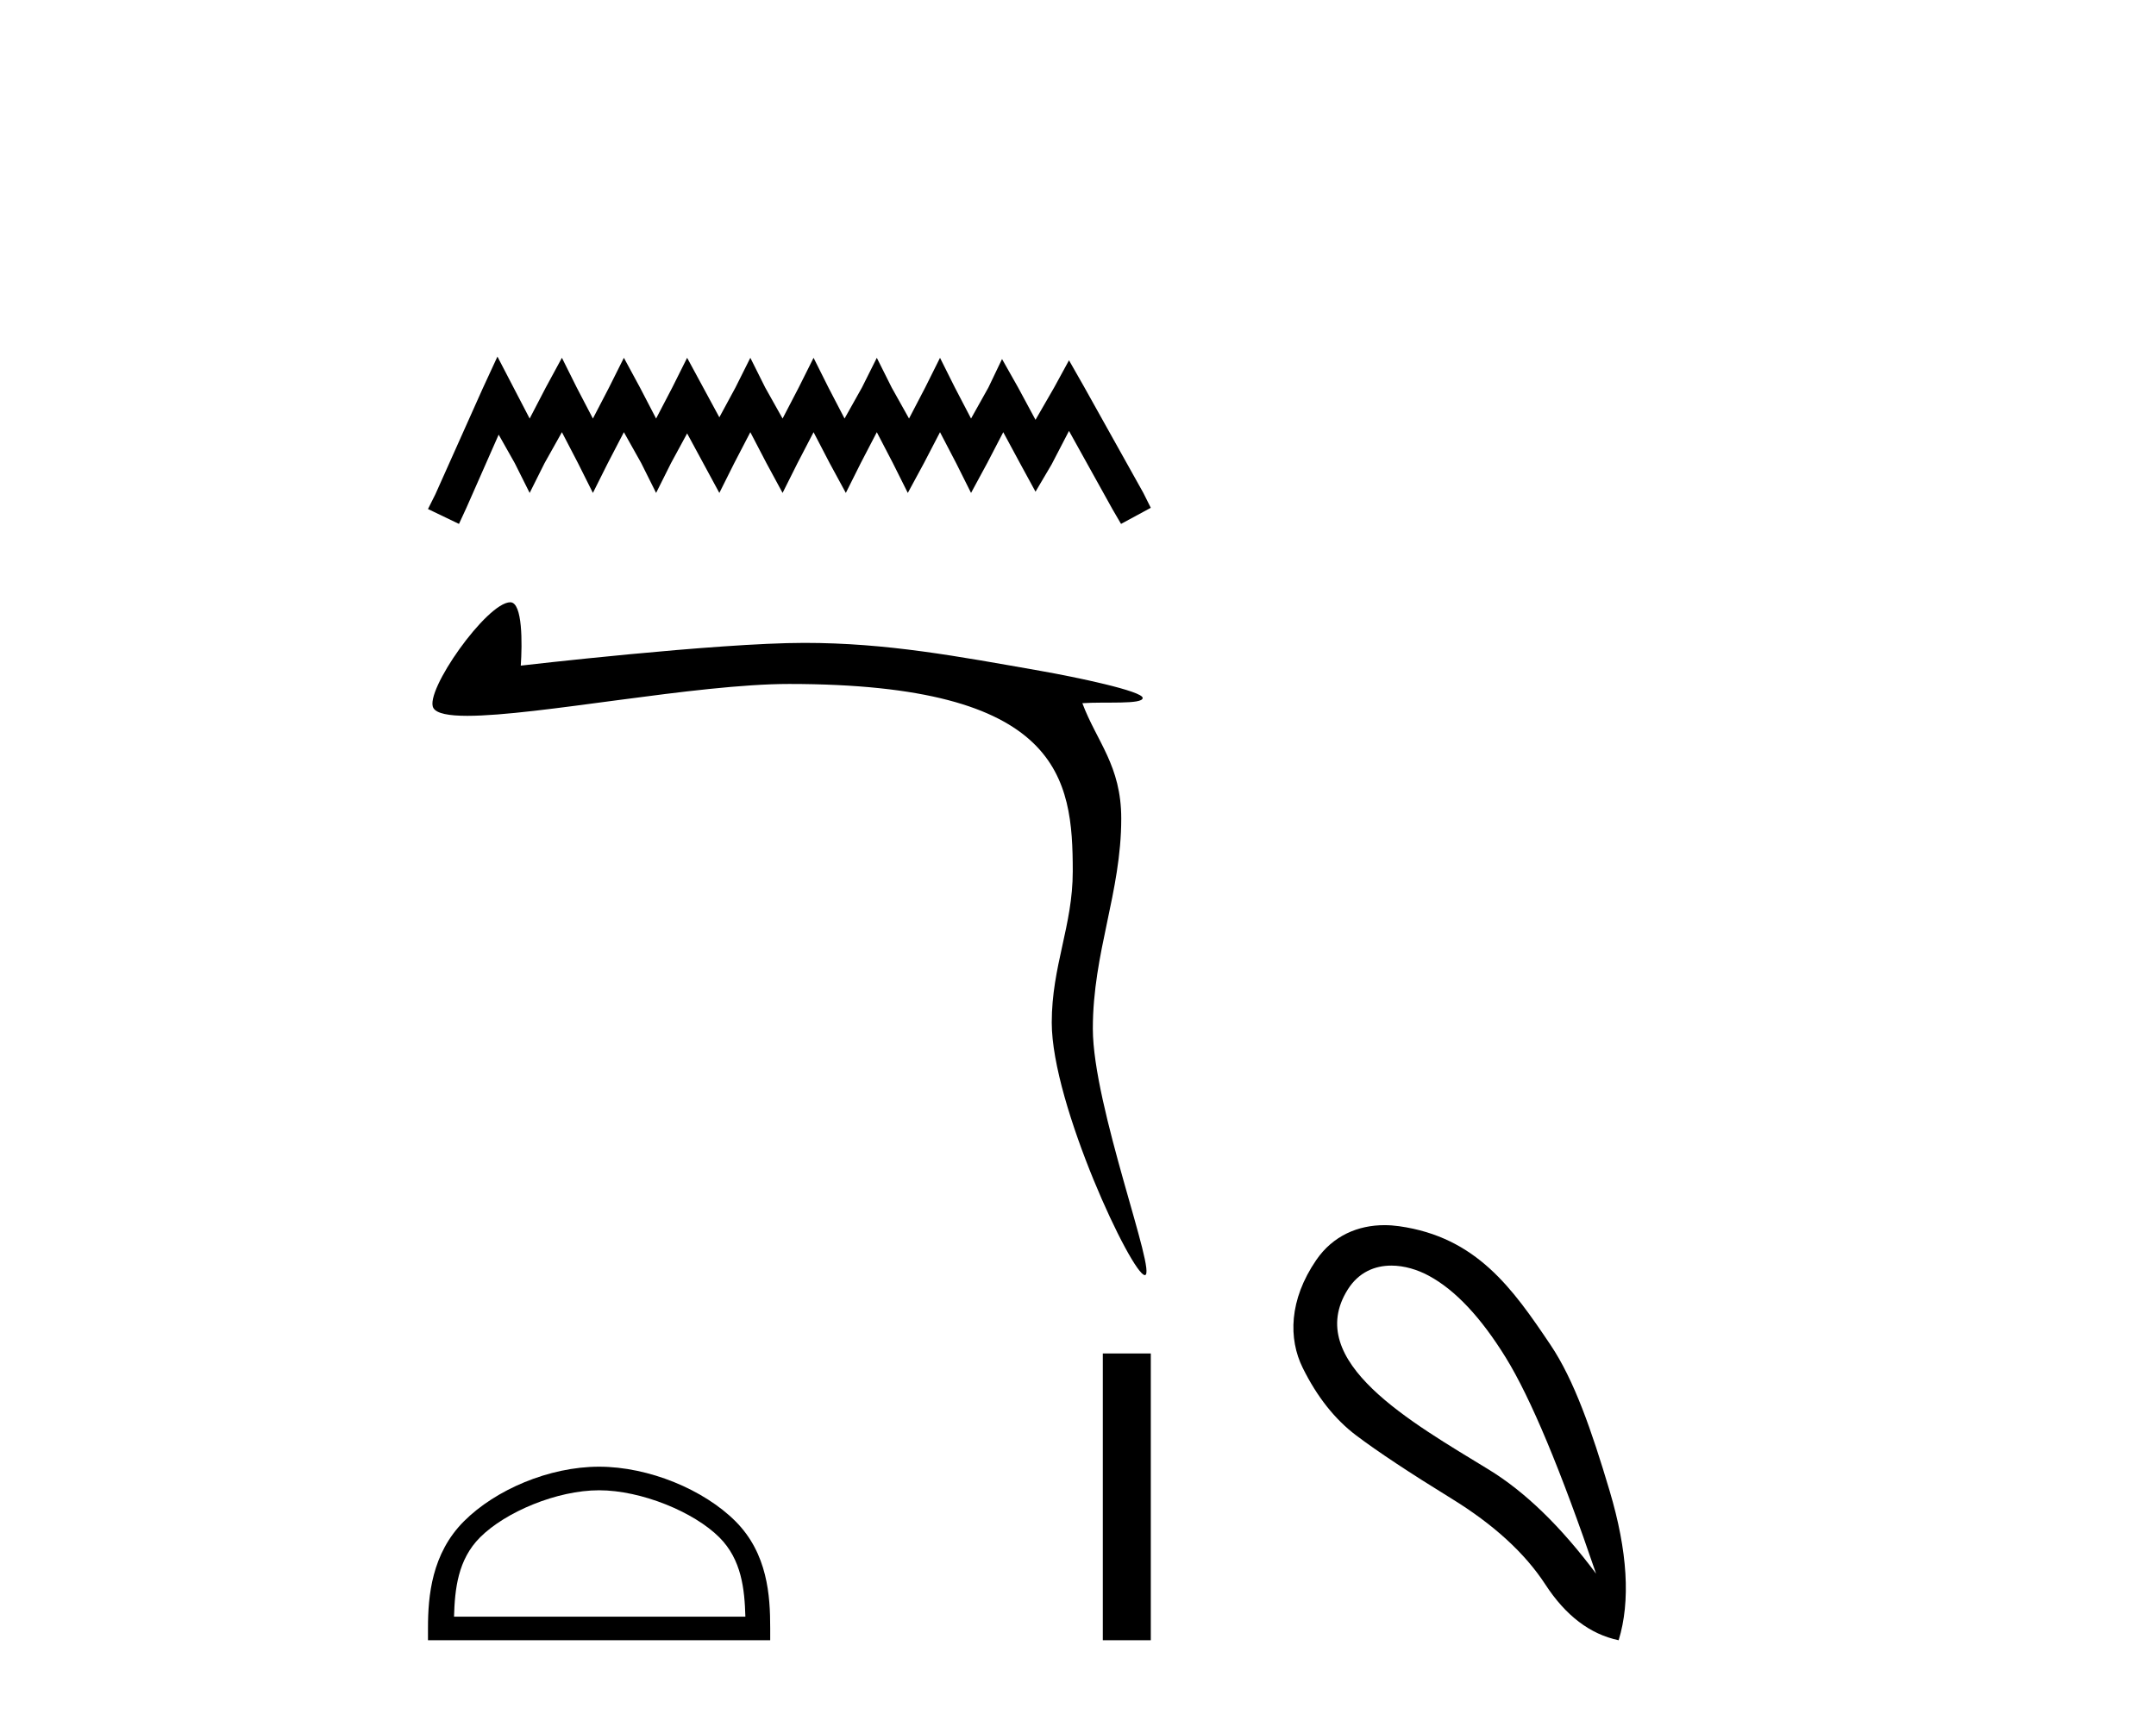
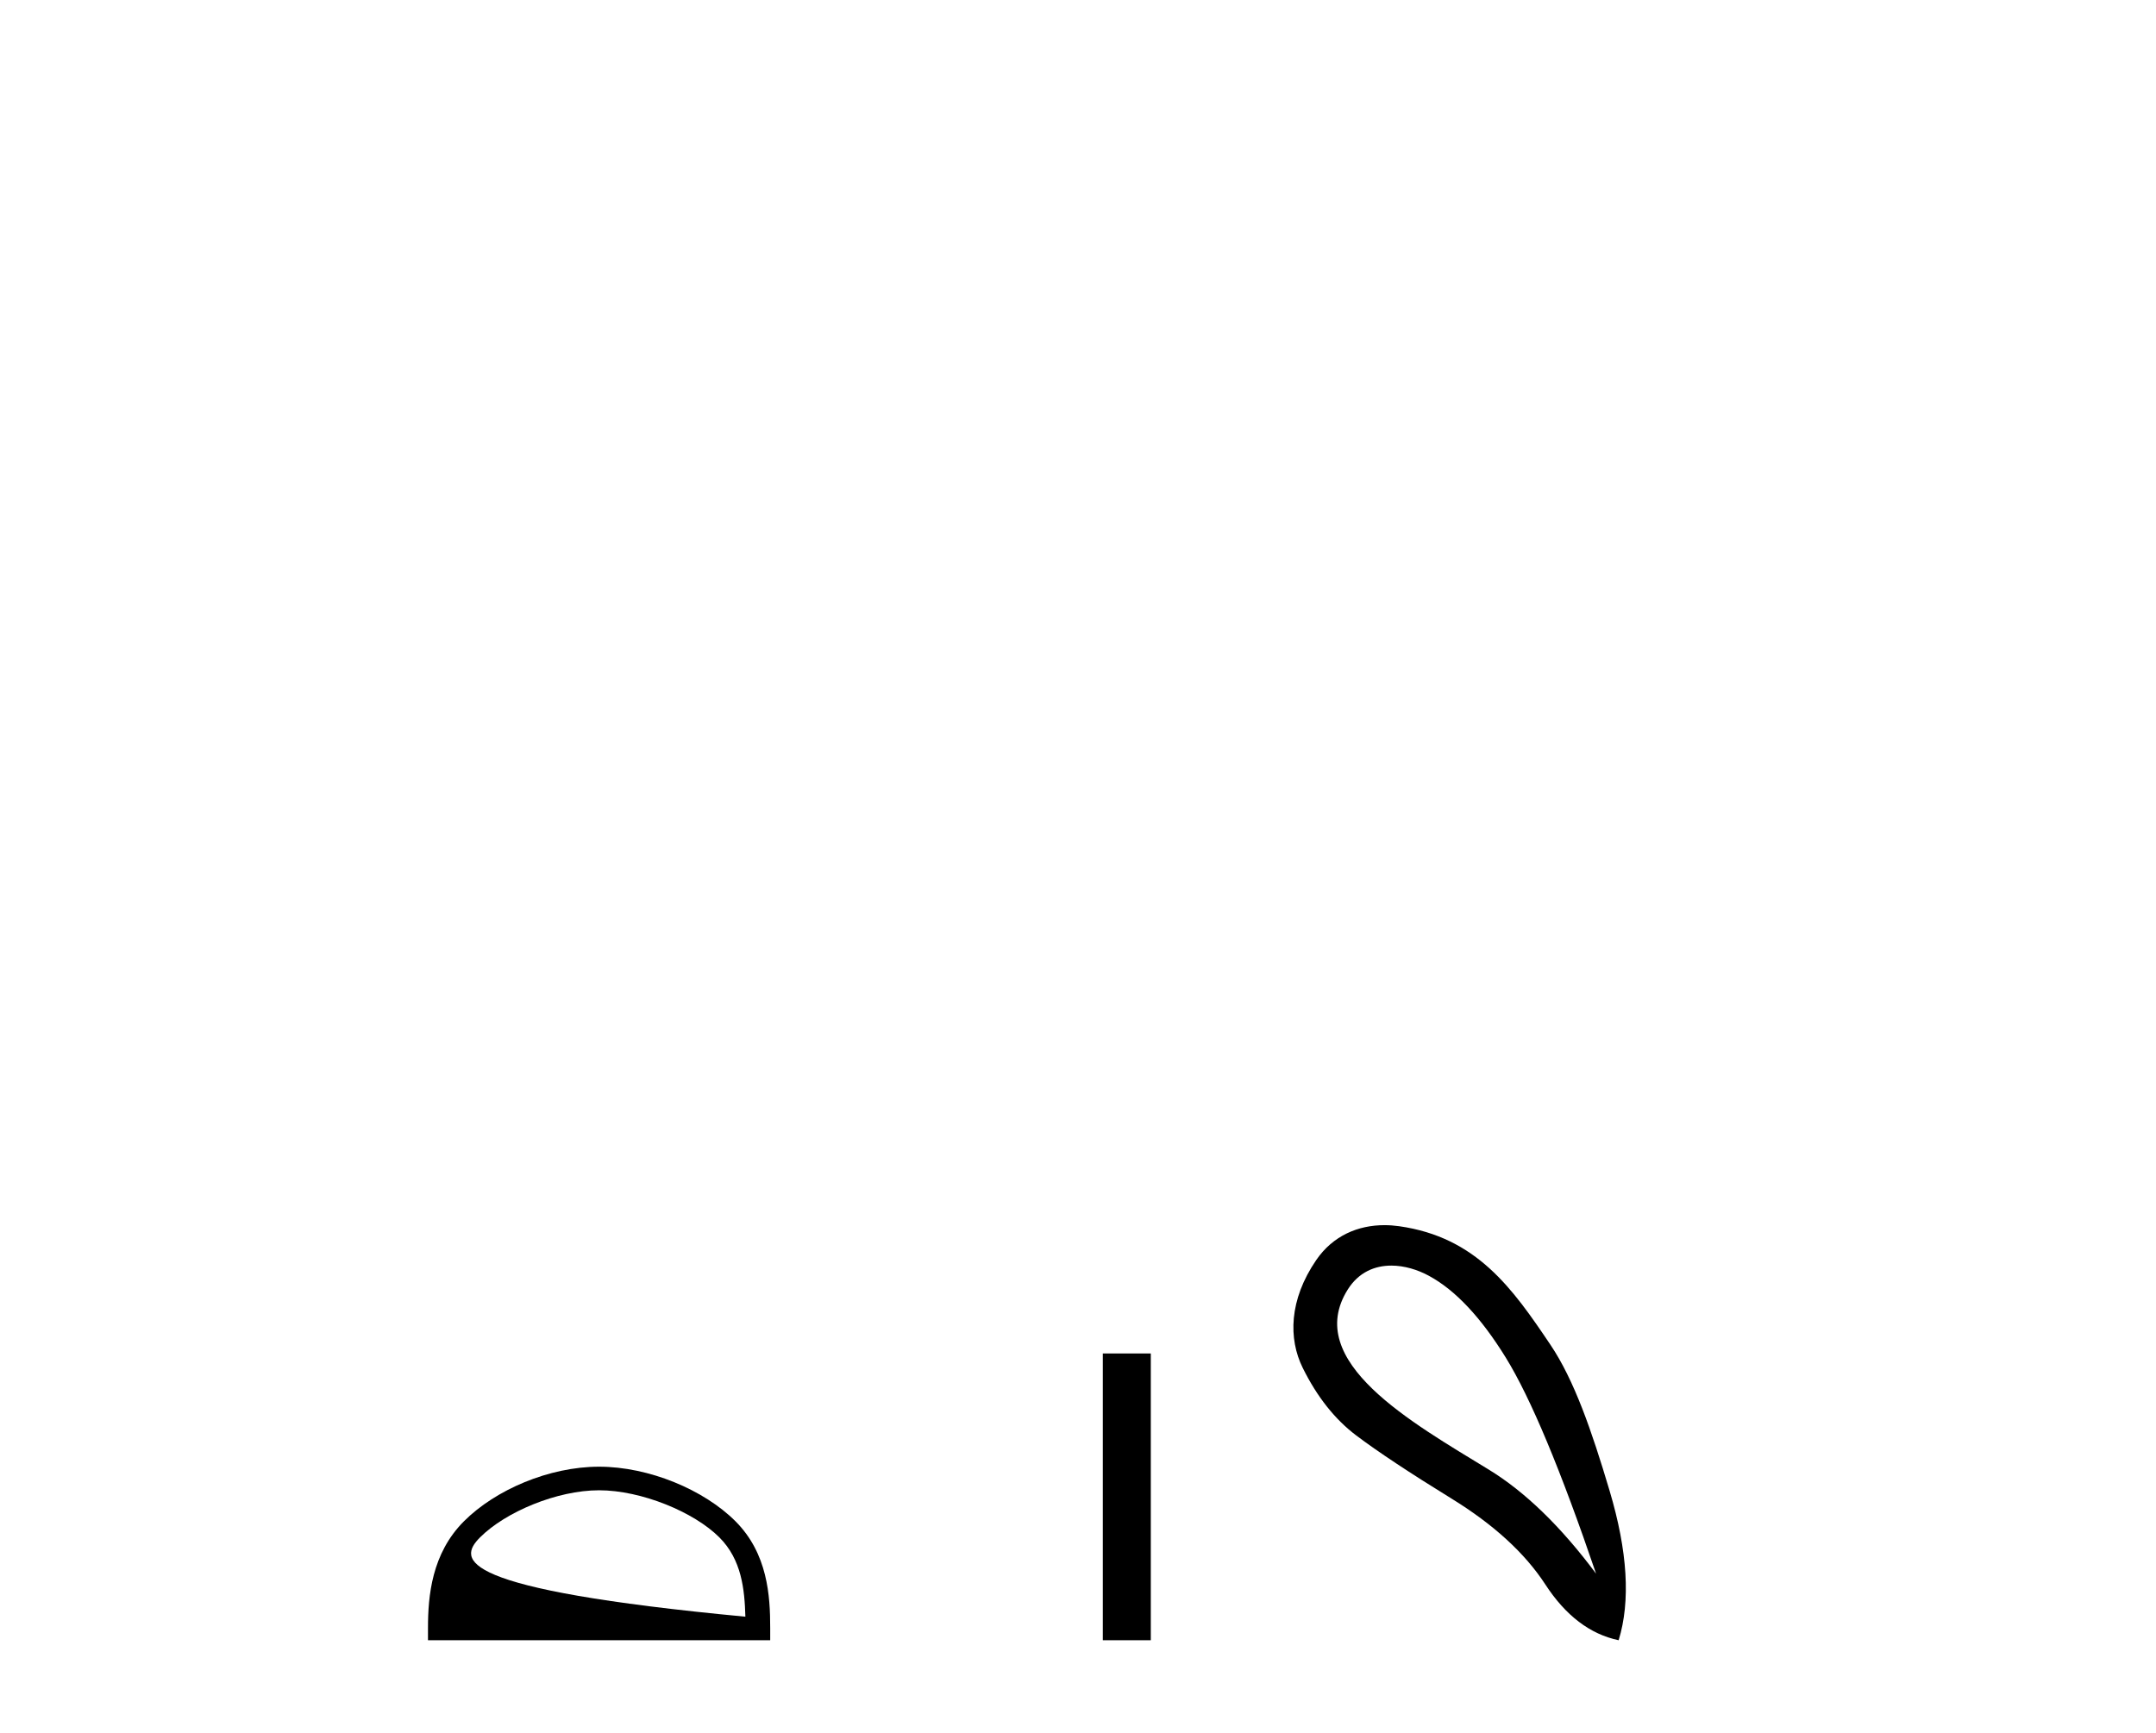
<svg xmlns="http://www.w3.org/2000/svg" width="51.0" height="41.0">
-   <path d="M 11.767 8.437 L 11.415 9.199 L 10.3 11.692 L 10.124 12.044 L 10.857 12.396 L 11.033 12.015 L 11.796 10.284 L 12.177 10.959 L 12.529 11.663 L 12.881 10.959 L 13.292 10.226 L 13.673 10.959 L 14.025 11.663 L 14.377 10.959 L 14.758 10.226 L 15.169 10.959 L 15.52 11.663 L 15.872 10.959 L 16.254 10.255 L 16.635 10.959 L 17.016 11.663 L 17.368 10.959 L 17.749 10.226 L 18.131 10.959 L 18.512 11.663 L 18.864 10.959 L 19.245 10.226 L 19.626 10.959 L 20.008 11.663 L 20.36 10.959 L 20.741 10.226 L 21.122 10.959 L 21.474 11.663 L 21.855 10.959 L 22.236 10.226 L 22.618 10.959 L 22.97 11.663 L 23.351 10.959 L 23.732 10.226 L 24.143 10.988 L 24.495 11.634 L 24.876 10.988 L 25.287 10.196 L 26.313 12.044 L 26.518 12.396 L 27.222 12.015 L 27.046 11.663 L 25.638 9.141 L 25.287 8.525 L 24.935 9.17 L 24.495 9.933 L 24.084 9.17 L 23.703 8.495 L 23.38 9.17 L 22.97 9.903 L 22.588 9.17 L 22.236 8.466 L 21.885 9.17 L 21.503 9.903 L 21.093 9.17 L 20.741 8.466 L 20.389 9.17 L 19.978 9.903 L 19.597 9.17 L 19.245 8.466 L 18.893 9.17 L 18.512 9.903 L 18.101 9.17 L 17.749 8.466 L 17.397 9.17 L 17.016 9.874 L 16.635 9.17 L 16.254 8.466 L 15.902 9.17 L 15.52 9.903 L 15.139 9.17 L 14.758 8.466 L 14.406 9.17 L 14.025 9.903 L 13.643 9.17 L 13.292 8.466 L 12.91 9.17 L 12.529 9.903 L 12.148 9.17 L 11.767 8.437 Z" style="fill:#000000;stroke:none" />
-   <path d="M 12.071 14.25 C 11.517 14.25 10.027 16.363 10.252 16.752 C 10.328 16.884 10.619 16.937 11.055 16.937 C 12.711 16.937 16.469 16.183 18.667 16.183 C 25.096 16.183 25.376 18.408 25.376 20.618 C 25.376 21.903 24.879 22.855 24.879 24.195 C 24.879 26.139 26.78 30.17 27.081 30.17 C 27.383 30.17 25.851 26.174 25.851 24.34 C 25.851 22.529 26.523 21.116 26.523 19.367 C 26.523 18.114 25.944 17.548 25.603 16.638 C 26.134 16.6 27.03 16.674 27.03 16.514 C 27.03 16.352 25.453 16.021 24.611 15.873 C 22.648 15.528 20.983 15.211 19.028 15.211 C 16.949 15.211 12.319 15.749 12.319 15.749 C 12.354 15.236 12.365 14.25 12.071 14.25 Z" style="fill:#000000;stroke:none" />
-   <path d="M 14.171 35.261 C 15.167 35.261 16.413 35.772 17.016 36.375 C 17.544 36.903 17.613 37.602 17.632 38.252 L 10.74 38.252 C 10.759 37.602 10.828 36.903 11.356 36.375 C 11.959 35.772 13.176 35.261 14.171 35.261 ZM 14.171 34.703 C 12.99 34.703 11.719 35.249 10.975 35.994 C 10.211 36.758 10.124 37.763 10.124 38.516 L 10.124 38.809 L 18.219 38.809 L 18.219 38.516 C 18.219 37.763 18.161 36.758 17.397 35.994 C 16.653 35.249 15.352 34.703 14.171 34.703 Z" style="fill:#000000;stroke:none" />
+   <path d="M 14.171 35.261 C 15.167 35.261 16.413 35.772 17.016 36.375 C 17.544 36.903 17.613 37.602 17.632 38.252 C 10.759 37.602 10.828 36.903 11.356 36.375 C 11.959 35.772 13.176 35.261 14.171 35.261 ZM 14.171 34.703 C 12.99 34.703 11.719 35.249 10.975 35.994 C 10.211 36.758 10.124 37.763 10.124 38.516 L 10.124 38.809 L 18.219 38.809 L 18.219 38.516 C 18.219 37.763 18.161 36.758 17.397 35.994 C 16.653 35.249 15.352 34.703 14.171 34.703 Z" style="fill:#000000;stroke:none" />
  <path d="M 26.087 32.024 L 26.087 38.809 L 27.222 38.809 L 27.222 32.024 Z" style="fill:#000000;stroke:none" />
  <path d="M 32.912 29.945 C 33.218 29.945 33.532 30.04 33.804 30.188 C 34.427 30.526 35.032 31.171 35.62 32.123 C 36.207 33.075 36.919 34.779 37.755 37.234 C 36.919 36.113 36.069 35.29 35.206 34.765 C 33.413 33.667 30.805 32.214 31.883 30.508 C 32.139 30.103 32.518 29.945 32.912 29.945 ZM 32.749 28.988 C 32.131 28.988 31.534 29.232 31.135 29.814 C 30.488 30.76 30.477 31.678 30.815 32.363 C 31.153 33.048 31.576 33.582 32.083 33.965 C 32.59 34.347 33.342 34.846 34.338 35.459 C 35.335 36.073 36.073 36.75 36.554 37.488 C 37.034 38.227 37.613 38.667 38.289 38.809 C 38.573 37.884 38.502 36.705 38.075 35.273 C 37.648 33.84 37.237 32.653 36.674 31.816 C 35.779 30.485 34.927 29.272 33.097 29.013 C 32.981 28.997 32.865 28.988 32.749 28.988 Z" style="fill:#000000;stroke:none" />
</svg>